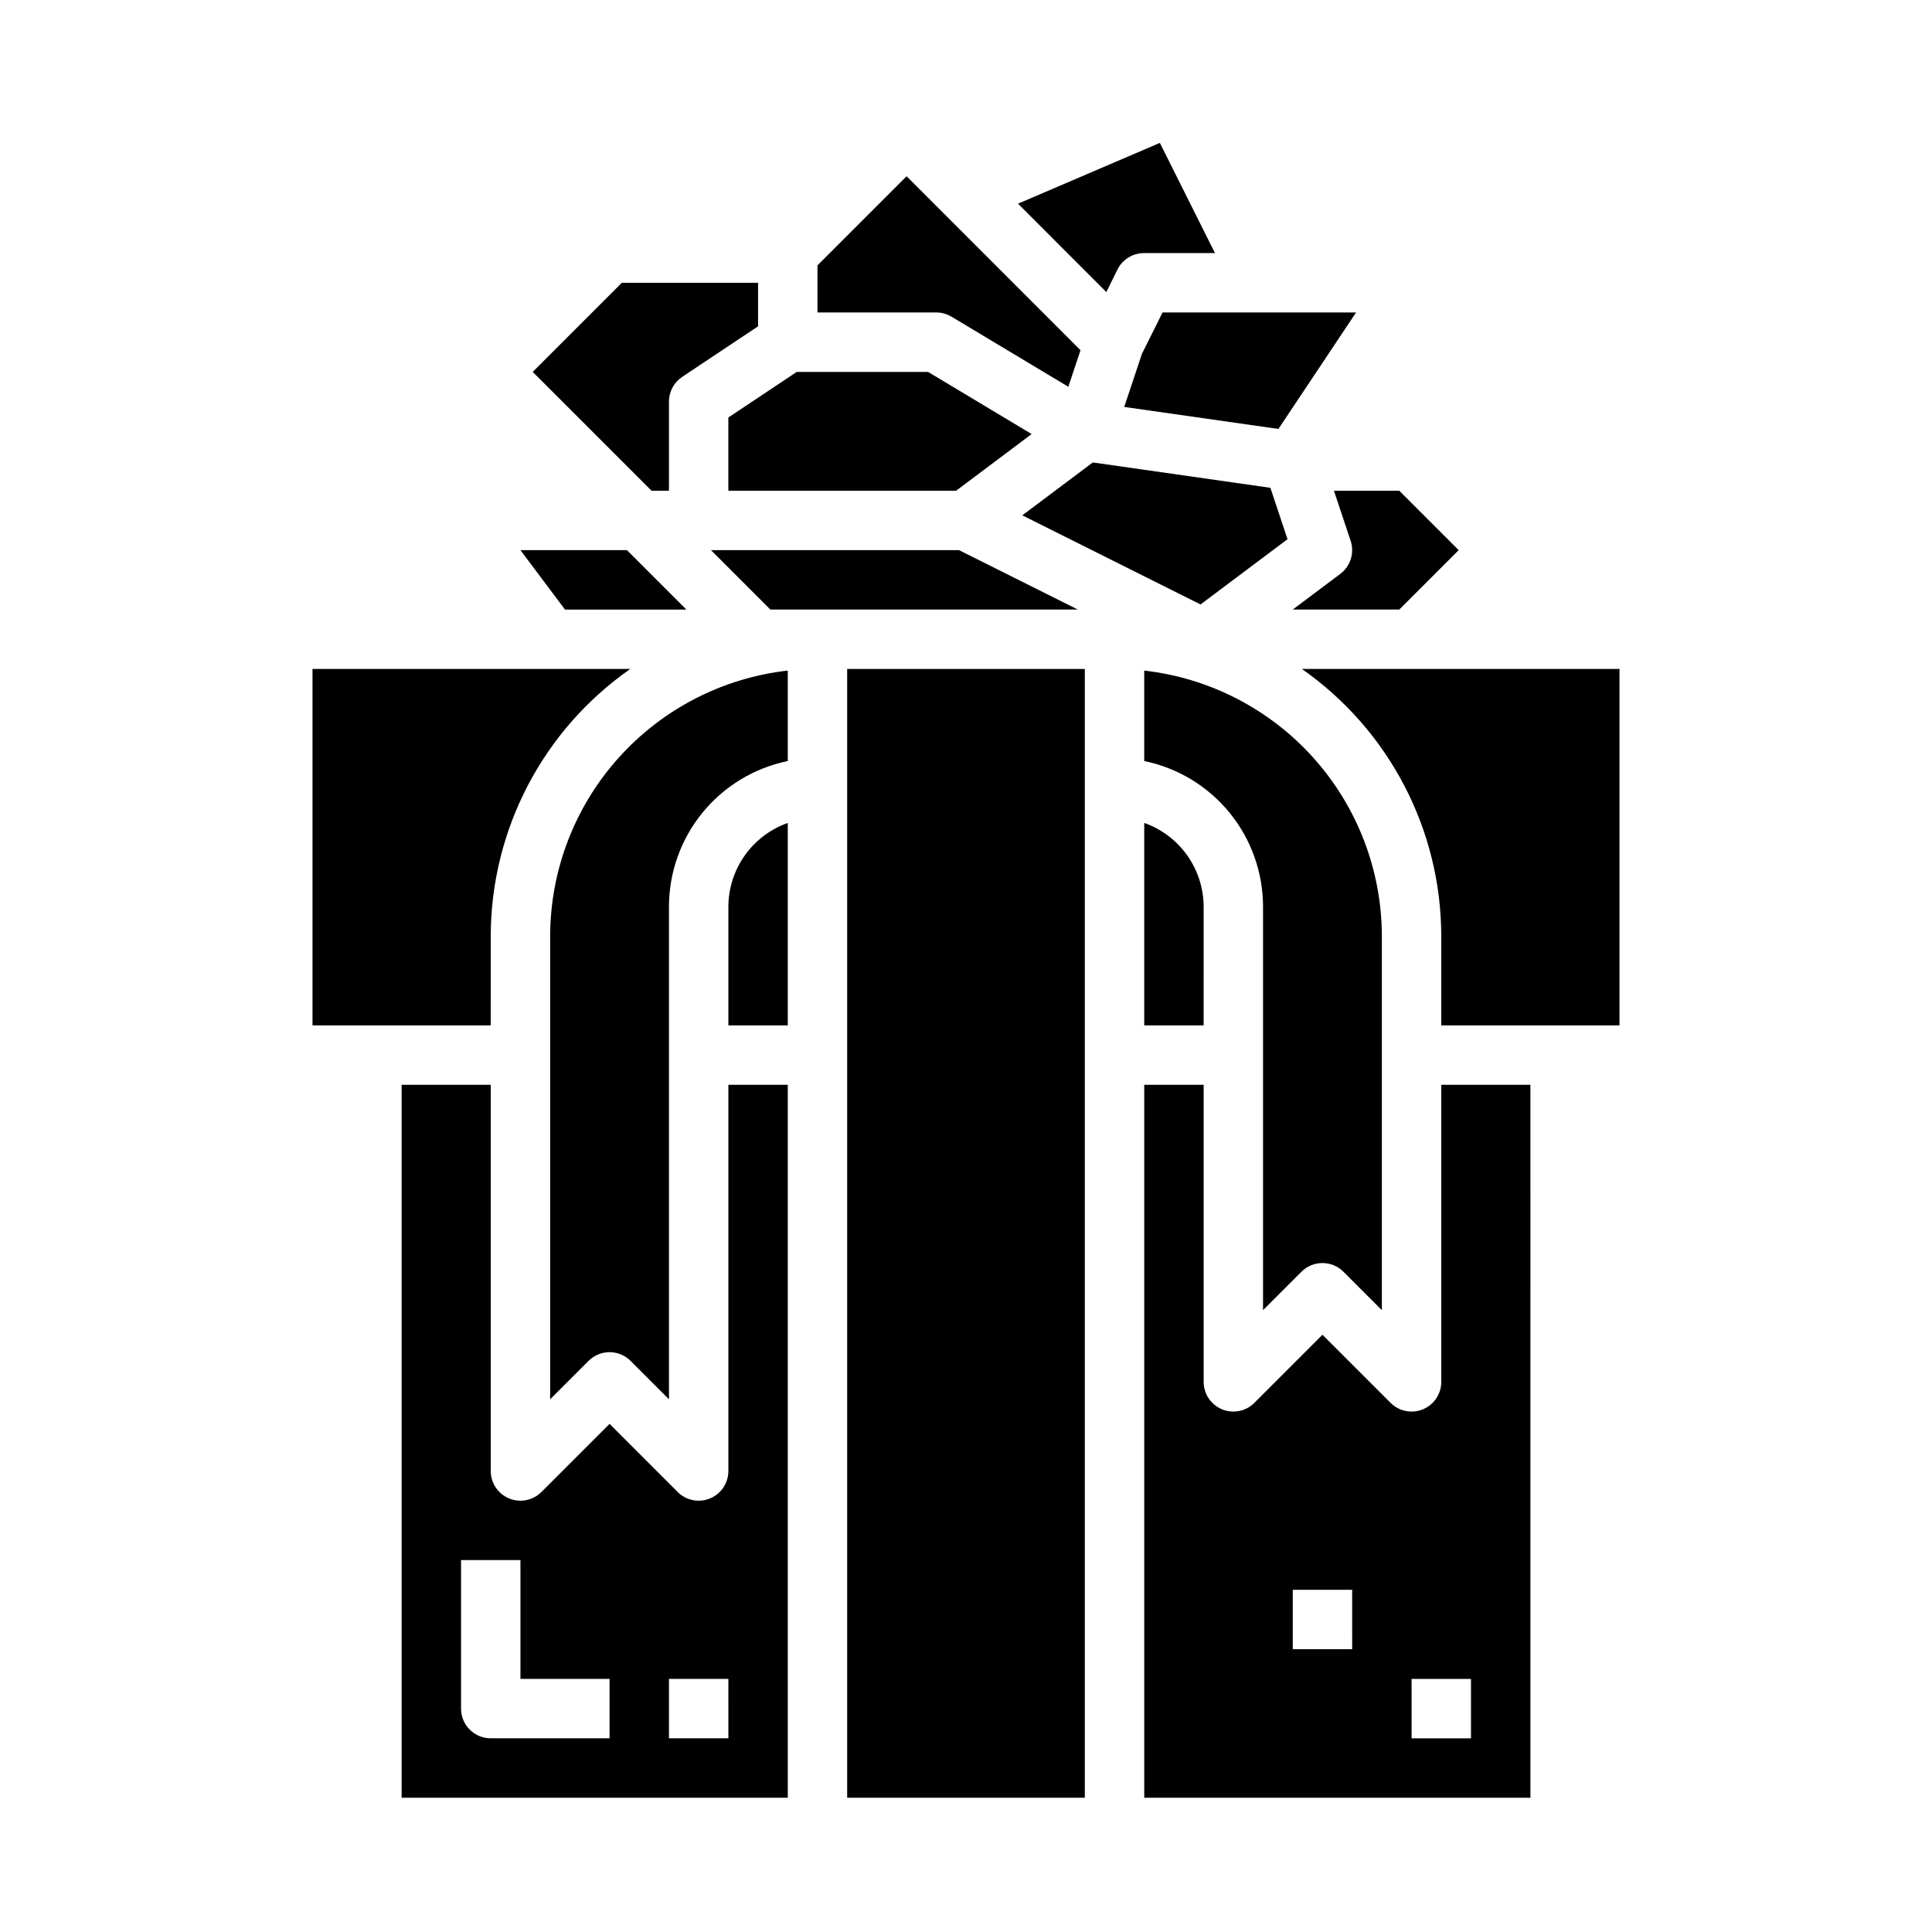
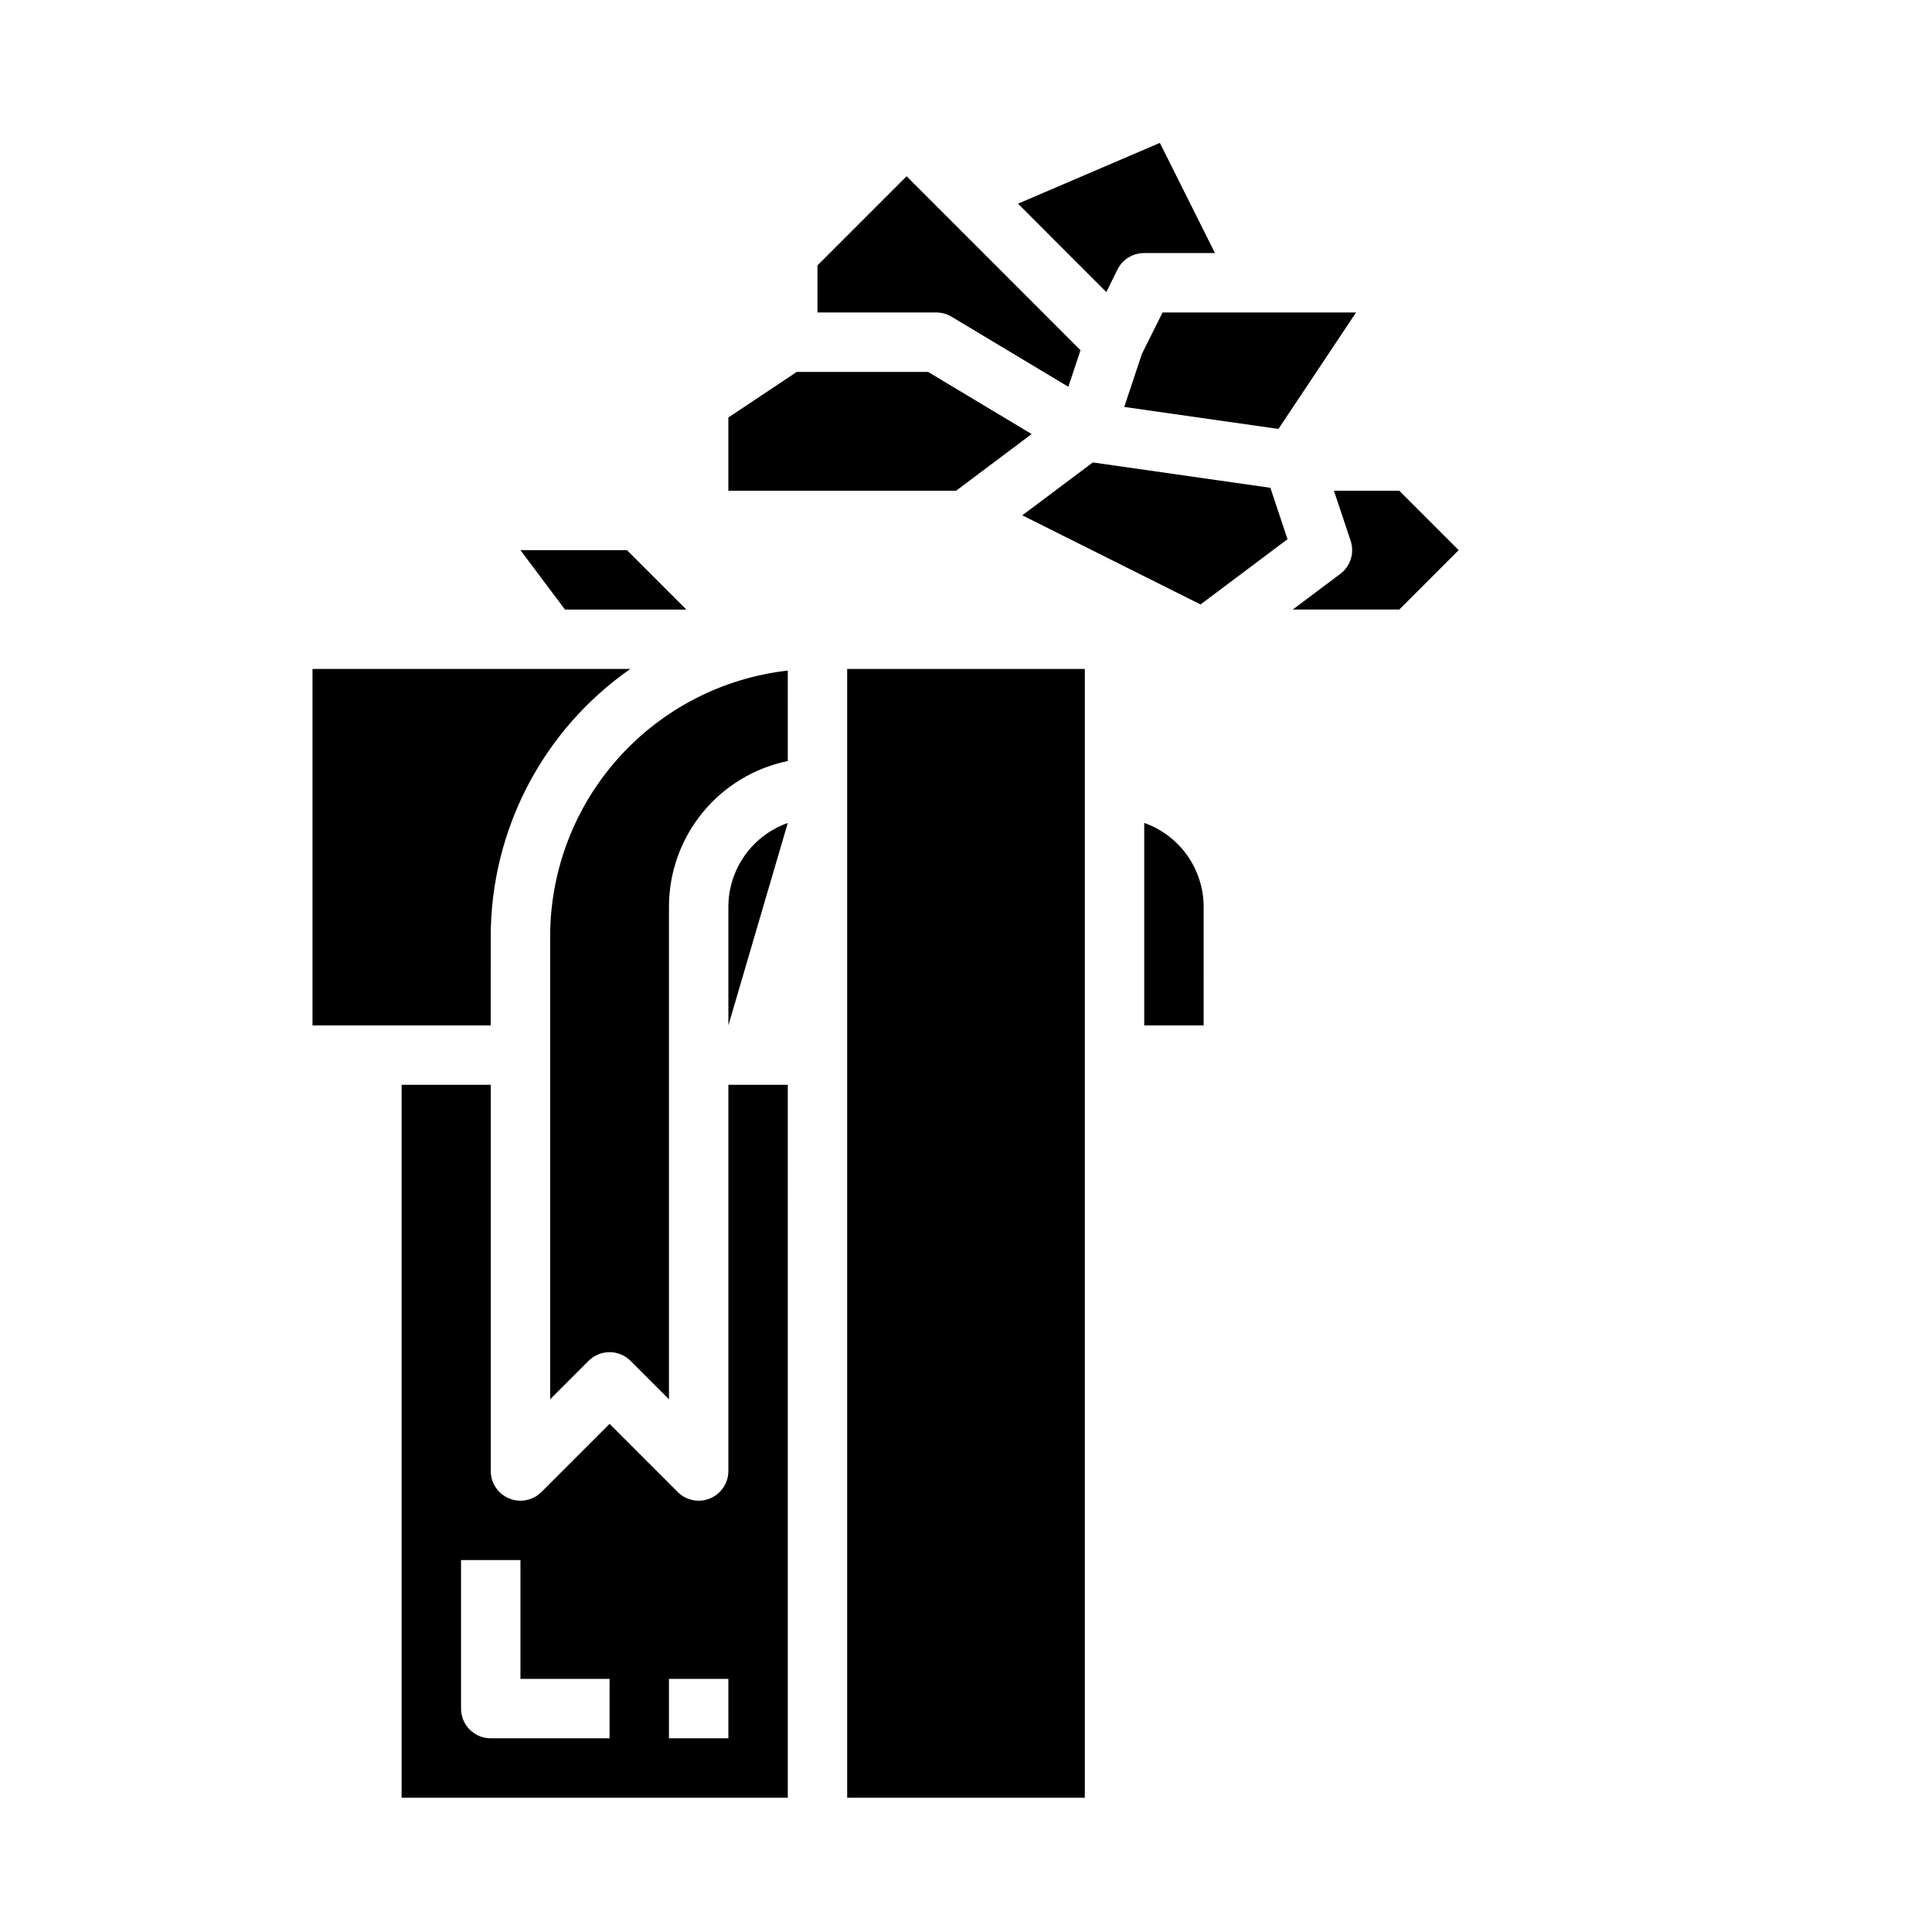
<svg xmlns="http://www.w3.org/2000/svg" fill="#000000" width="800px" height="800px" version="1.1" viewBox="144 144 512 512">
  <g>
    <path d="m440.14 215.42c1.34-2.68 4.09-4.367 7.086-4.352h18.75l-14.602-29.199-37.59 16.109 23.41 23.418z" />
    <path d="m396.18 227.94 30.938 18.562 3.227-9.691-46.09-46.102-23.617 23.617v12.484h31.488c1.43 0 2.832 0.391 4.055 1.129z" />
    <path d="m337.02 274.05h60.355l20.016-15.02-27.449-16.469h-34.793l-18.129 12.082z" />
-     <path d="m321.28 274.05v-23.617c0-2.633 1.316-5.09 3.504-6.551l20.113-13.406v-11.531h-36.102l-23.617 23.617 31.488 31.488z" />
    <path d="m446.64 237.73-4.707 14.113 40.863 5.832 20.578-30.867h-51.281z" />
    <path d="m501.93 287.3c1.07 3.215-0.031 6.754-2.738 8.785l-12.598 9.449h28.23l15.742-15.742-15.742-15.742h-17.32z" />
-     <path d="m447.23 321.71v23.969c8.887 1.828 16.867 6.66 22.605 13.688 5.734 7.027 8.871 15.816 8.883 24.887v106.95l10.18-10.18c3.074-3.07 8.055-3.07 11.129 0l10.18 10.18v-99.078c-0.02-17.422-6.453-34.227-18.066-47.211-11.613-12.984-27.598-21.246-44.91-23.203z" />
    <path d="m433.61 266.55-18.691 14.02 47.234 23.617 23.051-17.293-4.535-13.621z" />
    <path d="m462.98 384.25c-0.023-4.867-1.547-9.609-4.363-13.578-2.82-3.965-6.793-6.965-11.383-8.59v53.656h15.742z" />
-     <path d="m398.14 289.79h-65.73l15.742 15.746h81.477z" />
    <path d="m325.89 305.54-15.742-15.746h-28.23l11.809 15.746z" />
    <path d="m352.77 321.71c-17.312 1.957-33.297 10.219-44.91 23.203-11.613 12.984-18.043 29.789-18.066 47.211v122.7l10.18-10.18c3.074-3.074 8.059-3.074 11.133 0l10.176 10.18v-130.57c0.012-9.07 3.148-17.859 8.883-24.887 5.738-7.027 13.723-11.859 22.605-13.688z" />
-     <path d="m549.57 431.49h-23.617v78.719c0 3.184-1.918 6.055-4.859 7.269-2.941 1.219-6.324 0.547-8.578-1.703l-18.051-18.051-18.051 18.051h0.004c-2.254 2.25-5.637 2.922-8.578 1.703-2.941-1.215-4.859-4.086-4.859-7.269v-78.719h-15.746v188.93h102.34zm-47.23 149.57h-15.746v-15.742h15.742zm31.488 23.617h-15.746v-15.746h15.742z" />
    <path d="m368.51 321.28h62.977v299.14h-62.977z" />
-     <path d="m525.95 392.12v23.617h47.23l0.004-94.465h-84.191c23.141 16.172 36.938 42.617 36.957 70.848z" />
-     <path d="m352.77 362.09c-4.59 1.625-8.562 4.625-11.383 8.59-2.816 3.969-4.34 8.711-4.359 13.578v31.488h15.742z" />
+     <path d="m352.77 362.09c-4.59 1.625-8.562 4.625-11.383 8.59-2.816 3.969-4.34 8.711-4.359 13.578v31.488z" />
    <path d="m274.05 392.12c0.031-28.238 13.84-54.684 36.996-70.848h-84.23v94.465h47.23z" />
    <path d="m352.77 431.49h-15.742v102.34c0 3.184-1.918 6.051-4.859 7.269-2.941 1.219-6.328 0.547-8.578-1.707l-18.051-18.051-18.051 18.051c-2.254 2.254-5.637 2.926-8.578 1.707s-4.859-4.086-4.859-7.269v-102.34h-23.617v188.93h102.34zm-47.23 173.18h-31.488c-4.348 0-7.871-3.523-7.871-7.871v-39.363h15.742v31.488h23.617zm31.488 0h-15.746v-15.746h15.742z" />
  </g>
</svg>